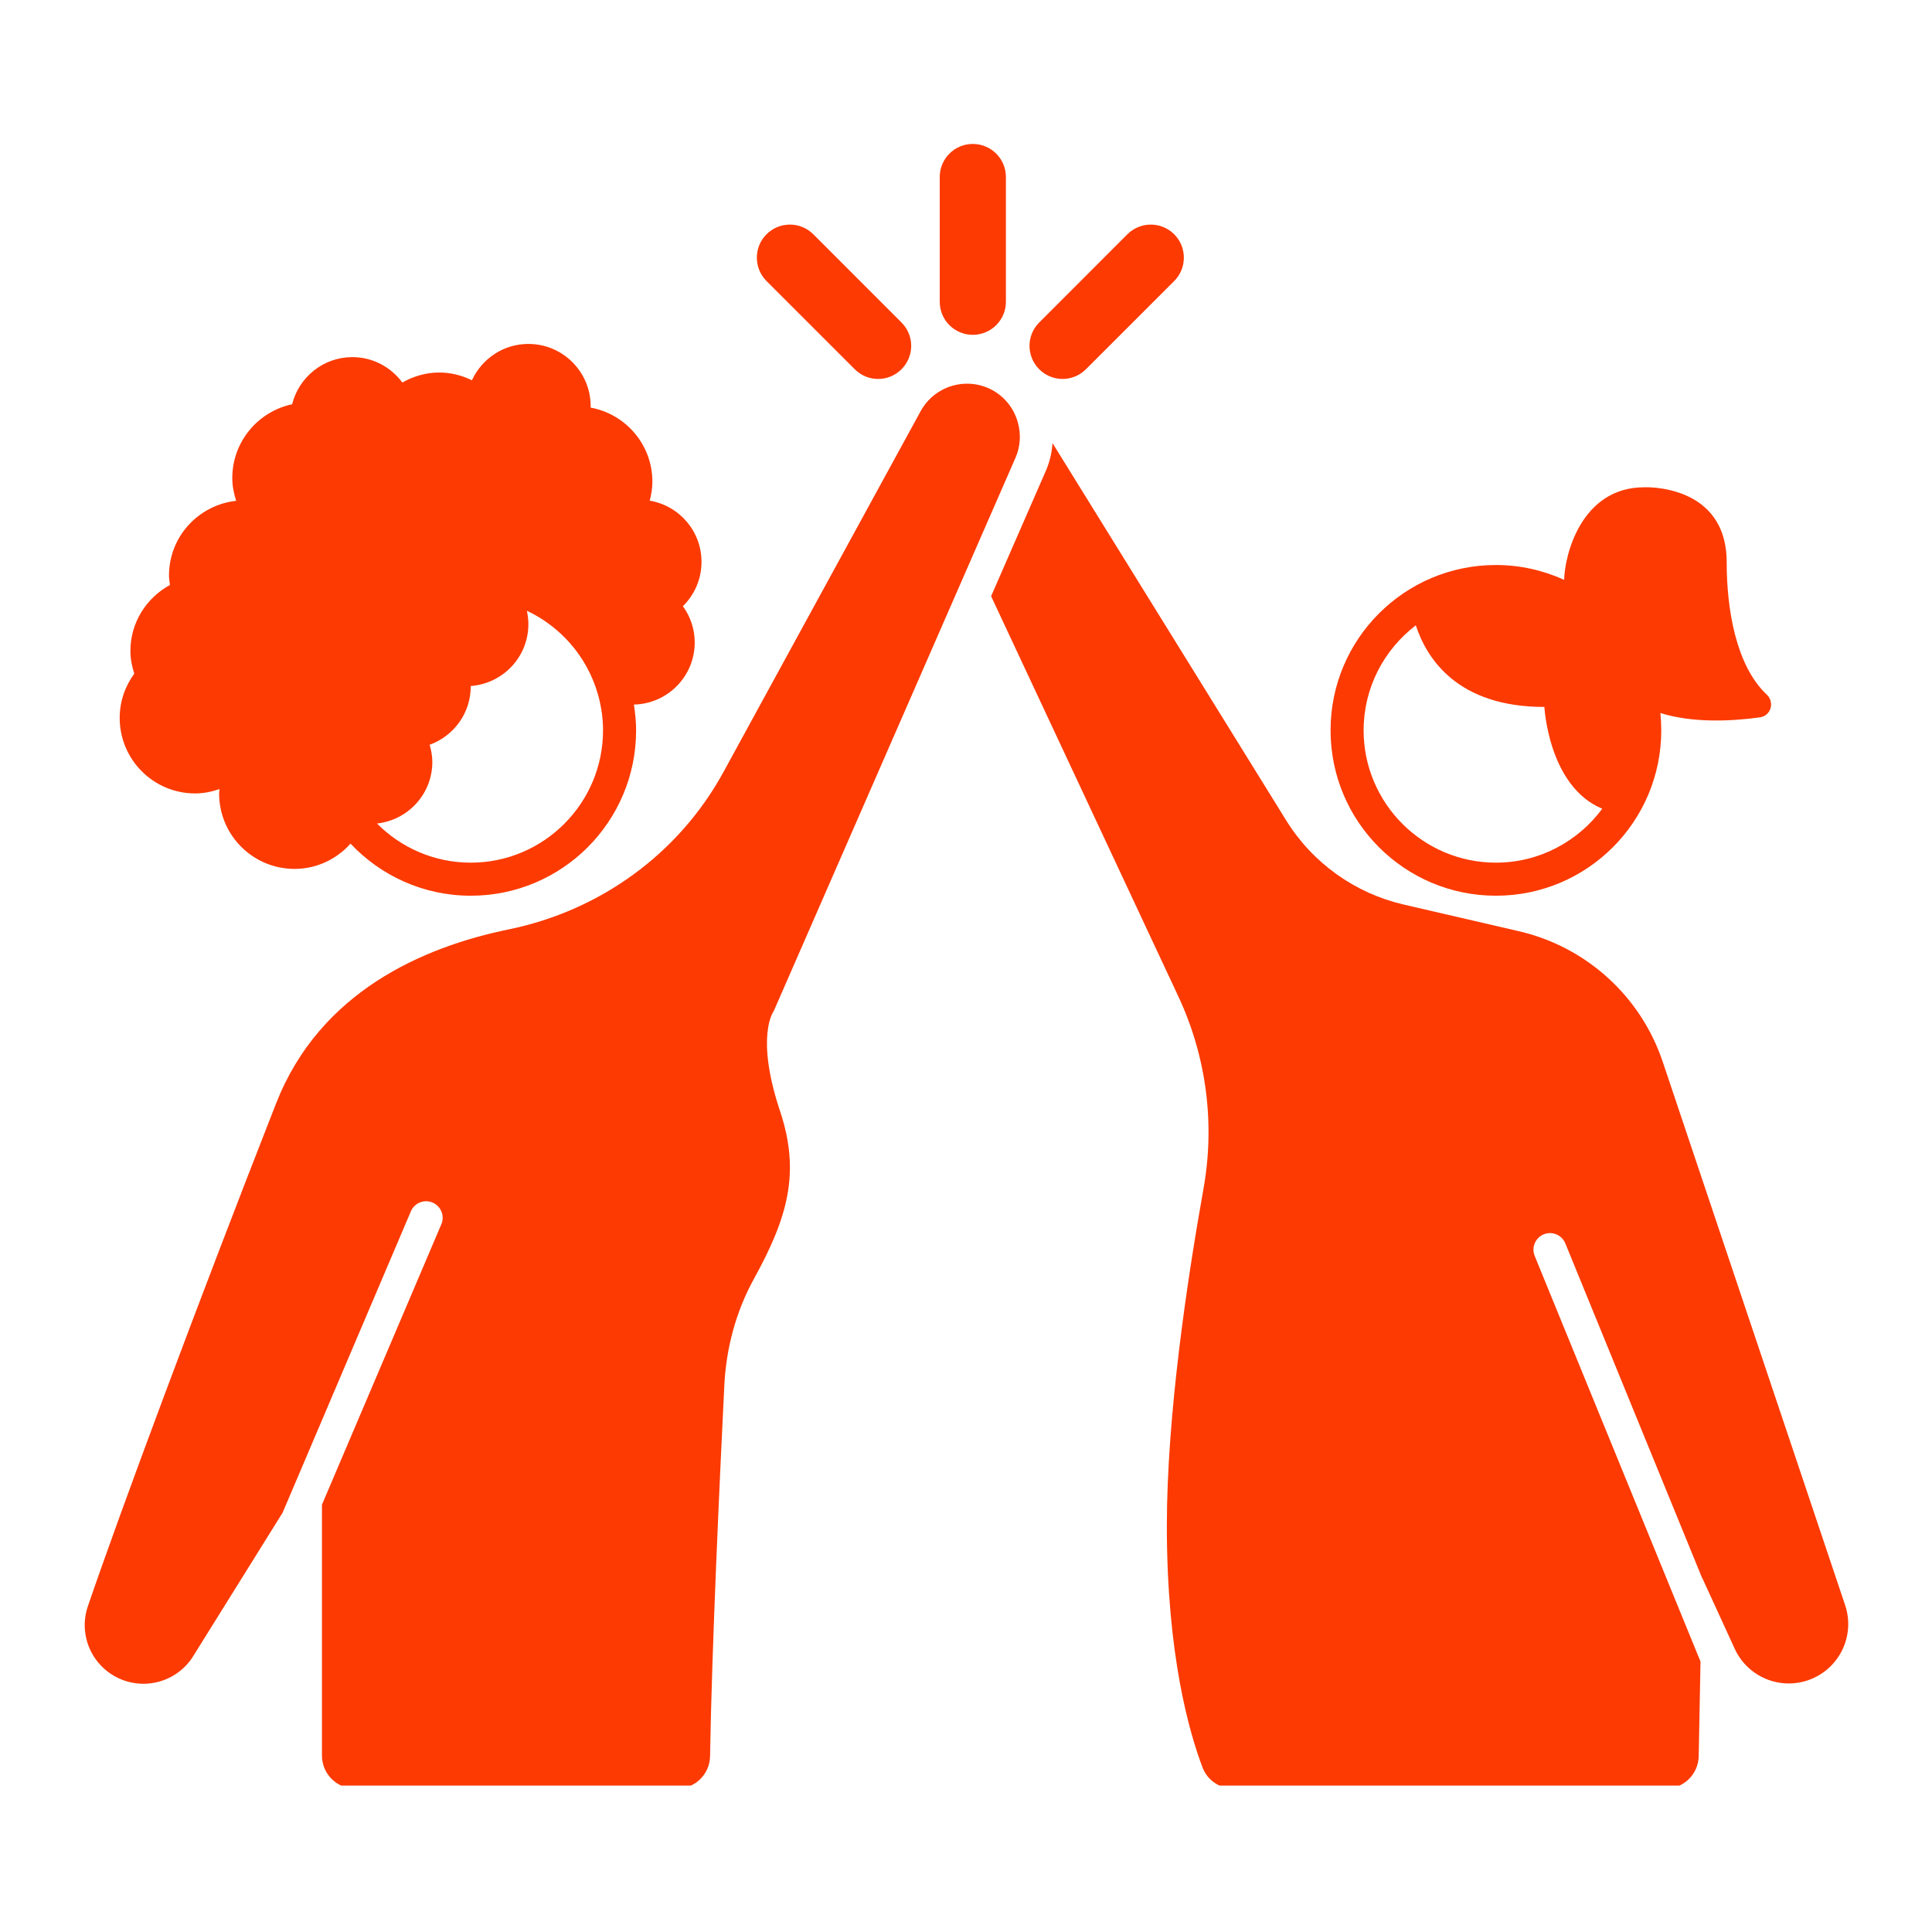
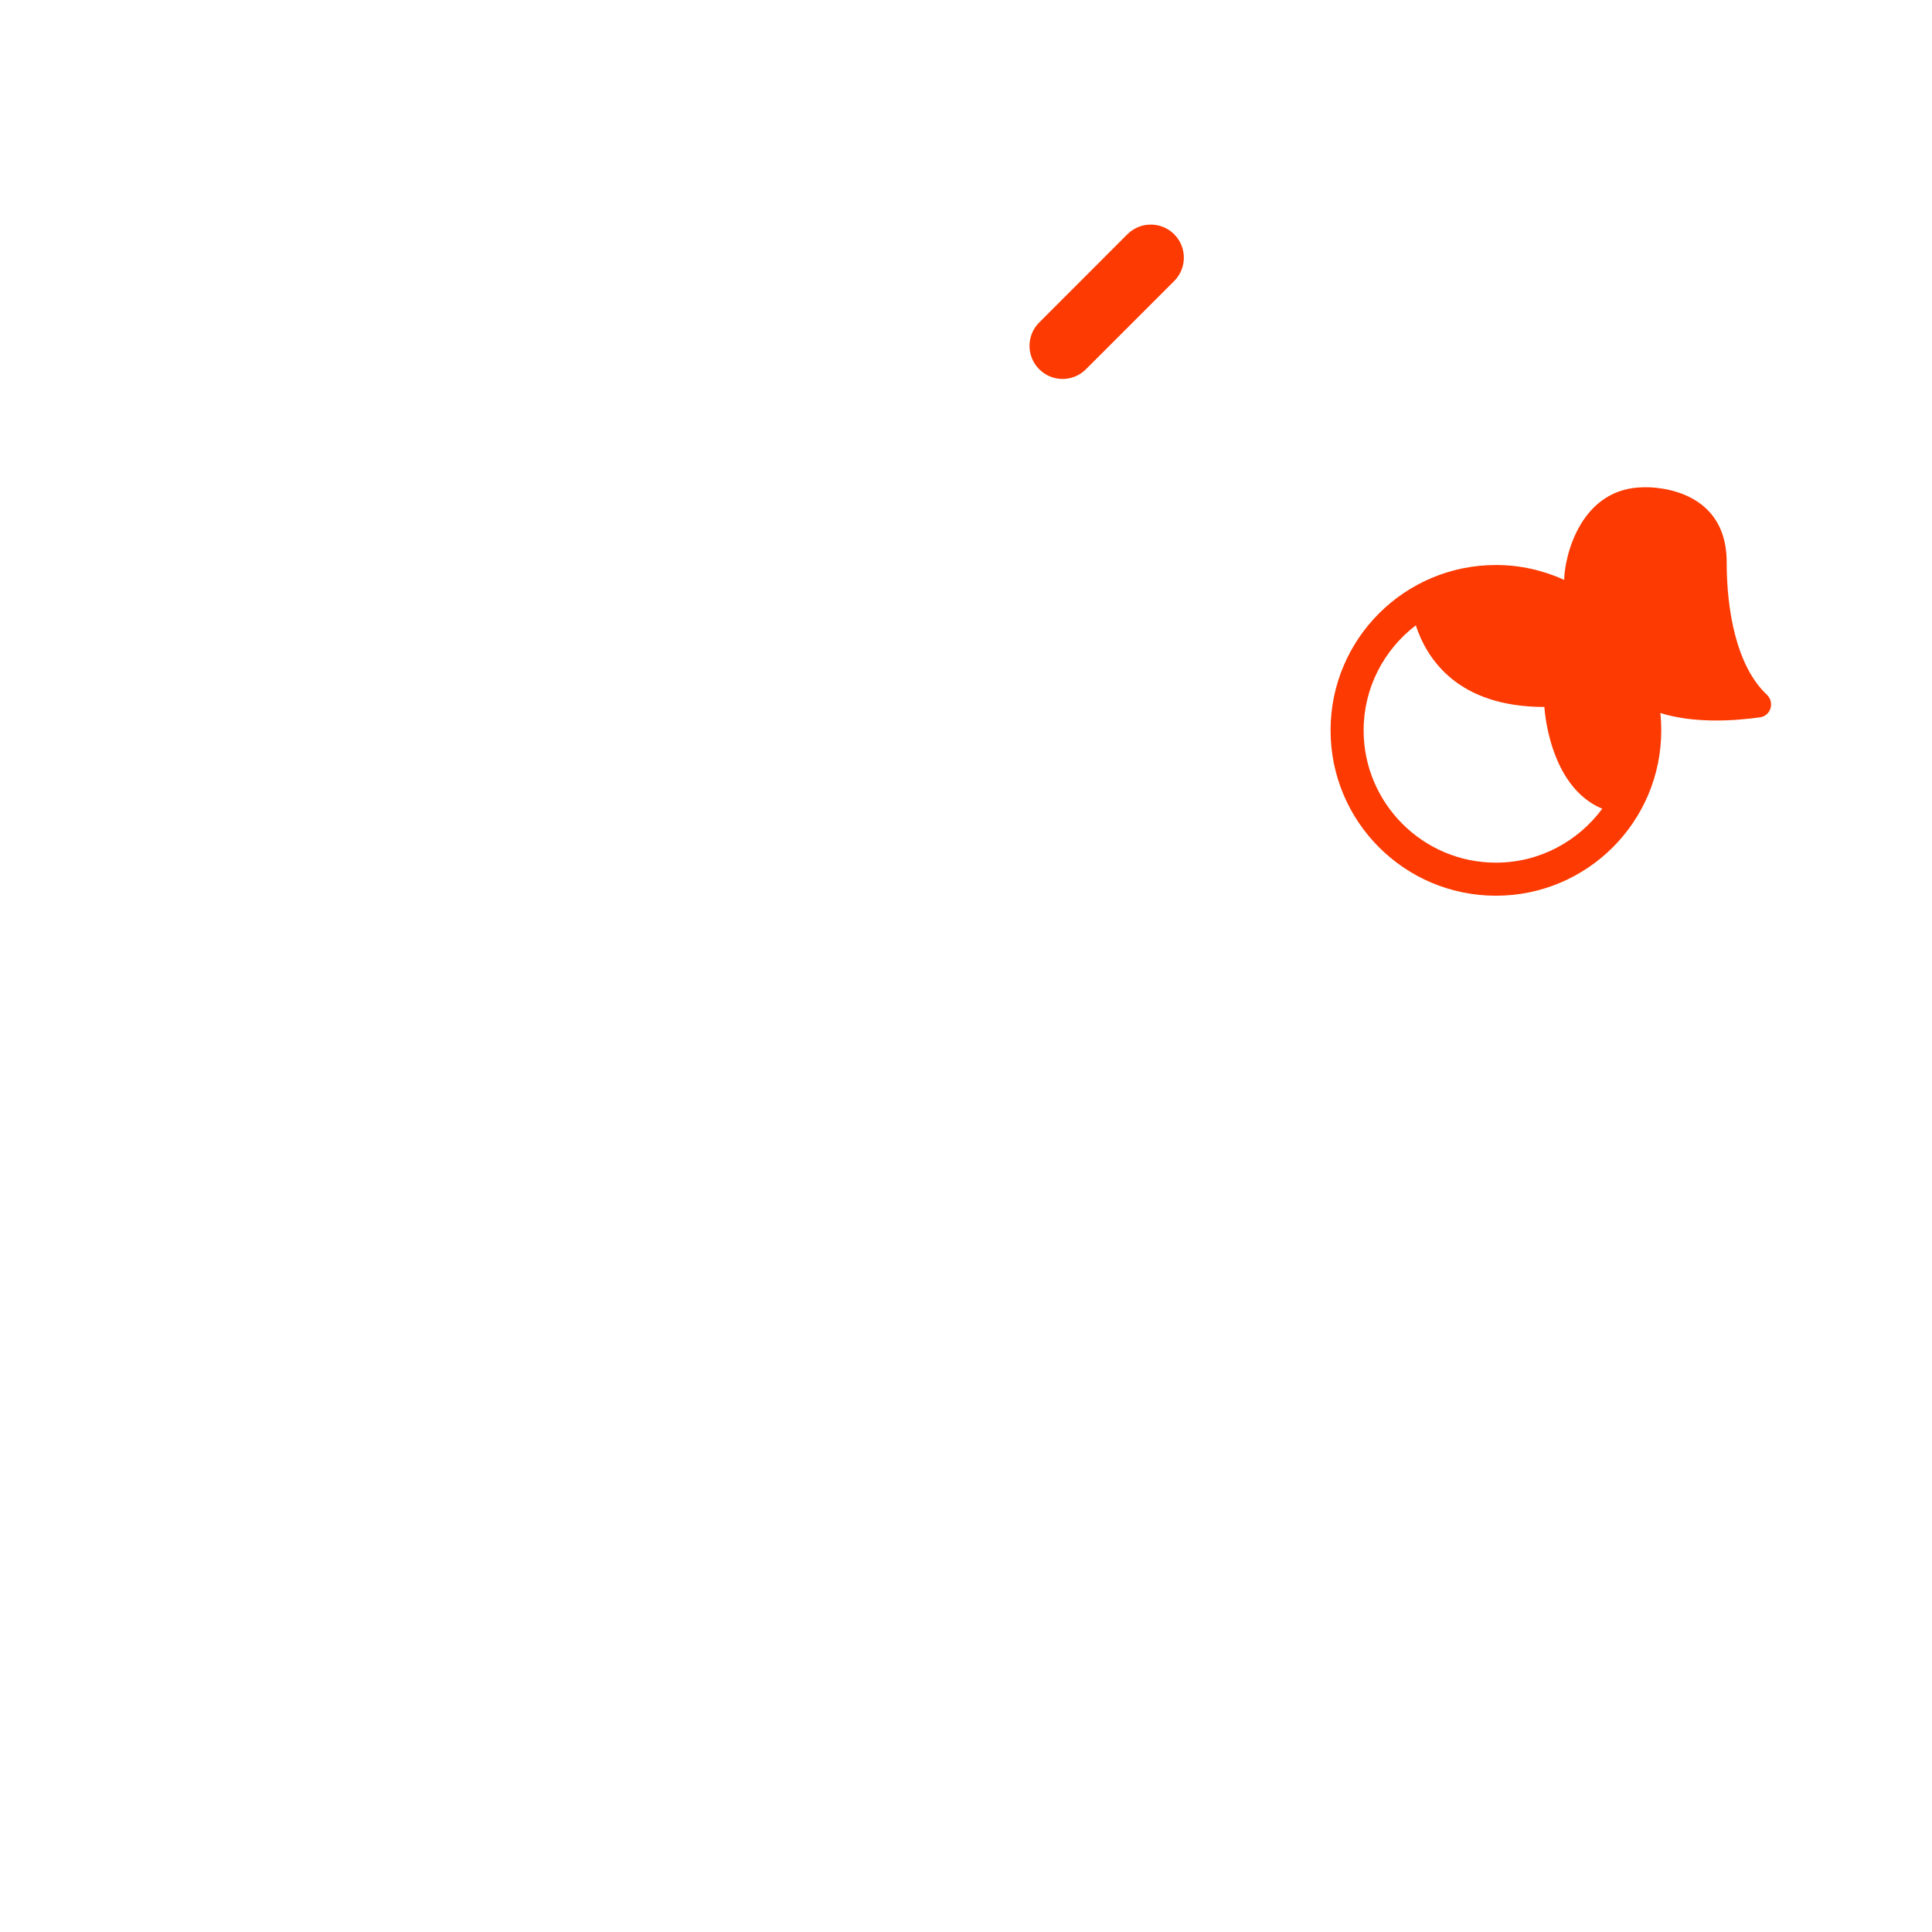
<svg xmlns="http://www.w3.org/2000/svg" width="200" zoomAndPan="magnify" viewBox="0 0 150 150" height="200" preserveAspectRatio="xMidYMid meet" version="1.0">
  <defs>
    <clipPath id="20a8d61c29">
      <path d="M 76 34 L 143.984 34 L 143.984 138.633 L 76 138.633 Z M 76 34 " clip-rule="nonzero" />
    </clipPath>
    <clipPath id="fd89137b85">
-       <path d="M 6 29 L 80 29 L 80 138.633 L 6 138.633 Z M 6 29 " clip-rule="nonzero" />
-     </clipPath>
+       </clipPath>
    <clipPath id="b26edf949e">
-       <path d="M 72 11.133 L 79 11.133 L 79 26 L 72 26 Z M 72 11.133 " clip-rule="nonzero" />
-     </clipPath>
+       </clipPath>
  </defs>
  <path fill="#fc3a01" d="M 116.145 69.543 C 123.234 69.543 128.98 63.793 128.98 56.703 C 128.98 56.25 128.957 55.805 128.91 55.359 C 131.414 56.141 134.402 56.004 136.637 55.695 C 137.5 55.574 137.801 54.52 137.168 53.926 C 134.797 51.699 134.059 47.34 134.059 43.656 C 134.059 37.531 127.664 37.832 127.664 37.832 C 122.766 37.832 121.477 43.102 121.441 45.02 C 119.824 44.285 118.035 43.867 116.145 43.867 C 109.051 43.867 103.305 49.613 103.305 56.703 C 103.305 63.793 109.051 69.543 116.145 69.543 Z M 109.922 48.551 C 110.785 51.172 113.184 54.887 119.906 54.887 C 119.906 54.887 120.219 61.055 124.398 62.789 C 122.527 65.32 119.527 66.977 116.145 66.977 C 110.48 66.977 105.871 62.367 105.871 56.703 C 105.871 53.383 107.465 50.43 109.922 48.551 Z M 109.922 48.551 " fill-opacity="1" fill-rule="nonzero" />
  <g clip-path="url(#20a8d61c29)">
-     <path fill="#fc3a01" d="M 143.254 124.621 L 129.094 82.438 C 127.387 77.348 123.16 73.512 117.93 72.301 L 108.984 70.23 C 105.191 69.352 101.902 66.996 99.852 63.684 L 81.719 34.406 C 81.664 35.133 81.504 35.863 81.195 36.566 L 76.949 46.289 L 91.488 77.367 C 93.664 82.02 94.344 87.223 93.441 92.281 C 92.188 99.281 90.594 109.871 90.594 118.473 C 90.594 128.523 92.352 134.57 93.371 137.242 C 93.75 138.227 94.707 138.867 95.762 138.867 L 129.32 138.867 C 130.719 138.867 131.859 137.746 131.887 136.348 L 132.027 129.004 L 119.152 97.508 C 118.887 96.852 119.199 96.102 119.855 95.832 C 120.516 95.566 121.262 95.879 121.531 96.535 L 132.156 122.527 L 132.156 122.5 L 134.684 128.012 C 135.758 130.348 138.531 131.359 140.855 130.258 C 142.969 129.258 144 126.836 143.254 124.621 Z M 143.254 124.621 " fill-opacity="1" fill-rule="nonzero" />
-   </g>
+     </g>
  <g clip-path="url(#fd89137b85)">
    <path fill="#fc3a01" d="M 75.5 43.191 L 78.844 35.539 C 79.238 34.641 79.27 33.672 79.023 32.785 C 78.738 31.777 78.082 30.879 77.109 30.324 C 76.469 29.961 75.773 29.789 75.086 29.789 C 73.637 29.789 72.234 30.555 71.484 31.914 L 56.164 59.949 C 52.699 66.289 46.586 70.707 39.504 72.156 C 32.844 73.52 24.844 76.996 21.445 85.645 C 15.375 101.117 9.352 117.305 6.824 124.703 C 6.043 126.992 7.184 129.48 9.422 130.391 C 9.98 130.617 10.562 130.727 11.137 130.727 C 12.719 130.727 14.242 129.898 15.078 128.457 L 21.941 117.445 L 31.902 94.043 C 32.18 93.391 32.934 93.09 33.586 93.367 C 34.238 93.645 34.543 94.398 34.266 95.051 L 24.996 116.824 L 24.996 136.297 C 24.996 137.715 26.141 138.867 27.559 138.867 C 33.25 138.867 46.898 138.867 52.566 138.867 C 53.969 138.867 55.109 137.746 55.129 136.348 C 55.262 128.02 55.883 114.738 56.234 107.598 C 56.375 104.691 57.129 101.84 58.535 99.289 C 61.16 94.527 62.156 91.047 60.566 86.277 C 58.609 80.41 60.07 78.508 60.07 78.508 Z M 75.5 43.191 " fill-opacity="1" fill-rule="nonzero" />
  </g>
-   <path fill="#fc3a01" d="M 15.152 61.602 C 15.82 61.602 16.449 61.465 17.043 61.262 C 17.039 61.375 17.012 61.484 17.012 61.602 C 17.012 64.836 19.633 67.461 22.871 67.461 C 24.602 67.461 26.145 66.695 27.215 65.5 C 29.555 67.984 32.867 69.543 36.551 69.543 C 43.641 69.543 49.387 63.793 49.387 56.703 C 49.387 56.023 49.316 55.355 49.215 54.703 C 51.832 54.641 53.938 52.512 53.938 49.879 C 53.938 48.828 53.594 47.859 53.02 47.066 C 53.91 46.188 54.465 44.973 54.465 43.625 C 54.465 41.23 52.727 39.258 50.445 38.871 C 50.566 38.398 50.652 37.91 50.652 37.398 C 50.652 34.523 48.578 32.145 45.852 31.645 C 45.852 31.609 45.859 31.574 45.859 31.539 C 45.859 28.867 43.695 26.703 41.023 26.703 C 39.074 26.703 37.406 27.863 36.641 29.523 C 35.867 29.148 35.016 28.922 34.098 28.922 C 33.055 28.922 32.086 29.219 31.238 29.699 C 30.355 28.508 28.953 27.727 27.359 27.727 C 25.094 27.727 23.207 29.289 22.68 31.387 C 20.027 31.949 18.035 34.301 18.035 37.121 C 18.035 37.738 18.156 38.324 18.336 38.883 C 15.406 39.211 13.121 41.664 13.121 44.68 C 13.121 44.934 13.164 45.172 13.195 45.418 C 11.375 46.41 10.125 48.32 10.125 50.539 C 10.125 51.156 10.246 51.742 10.426 52.301 C 9.719 53.27 9.293 54.449 9.293 55.738 C 9.293 58.977 11.914 61.602 15.152 61.602 Z M 36.551 66.977 C 33.707 66.977 31.129 65.812 29.27 63.938 C 31.684 63.668 33.566 61.645 33.566 59.156 C 33.566 58.691 33.48 58.25 33.359 57.824 C 35.215 57.148 36.547 55.387 36.547 53.297 C 36.547 53.285 36.543 53.273 36.543 53.262 C 39.043 53.078 41.023 51.012 41.023 48.461 C 41.023 48.102 40.98 47.754 40.906 47.418 C 42.195 48.027 43.34 48.895 44.273 49.957 C 45.258 51.082 46 52.426 46.422 53.902 C 46.676 54.793 46.82 55.73 46.82 56.703 C 46.82 62.367 42.211 66.977 36.551 66.977 Z M 36.551 66.977 " fill-opacity="1" fill-rule="nonzero" />
  <g clip-path="url(#b26edf949e)">
    <path fill="#fc3a01" d="M 75.527 25.996 C 76.945 25.996 78.098 24.848 78.098 23.43 L 78.098 13.742 C 78.098 12.324 76.945 11.176 75.527 11.176 C 74.109 11.176 72.961 12.324 72.961 13.742 L 72.961 23.43 C 72.961 24.848 74.109 25.996 75.527 25.996 Z M 75.527 25.996 " fill-opacity="1" fill-rule="nonzero" />
  </g>
  <path fill="#fc3a01" d="M 82.5 29.422 C 83.156 29.422 83.812 29.168 84.312 28.668 L 91.164 21.82 C 92.164 20.816 92.164 19.191 91.164 18.188 C 90.16 17.188 88.535 17.188 87.531 18.188 L 80.684 25.039 C 79.68 26.039 79.68 27.664 80.684 28.668 C 81.184 29.168 81.84 29.422 82.5 29.422 Z M 82.5 29.422 " fill-opacity="1" fill-rule="nonzero" />
-   <path fill="#fc3a01" d="M 66.363 28.668 C 66.863 29.168 67.52 29.422 68.176 29.422 C 68.836 29.422 69.492 29.168 69.992 28.668 C 70.996 27.664 70.996 26.039 69.992 25.039 L 63.145 18.188 C 62.141 17.188 60.516 17.188 59.512 18.188 C 58.512 19.191 58.512 20.816 59.512 21.82 Z M 66.363 28.668 " fill-opacity="1" fill-rule="nonzero" />
</svg>